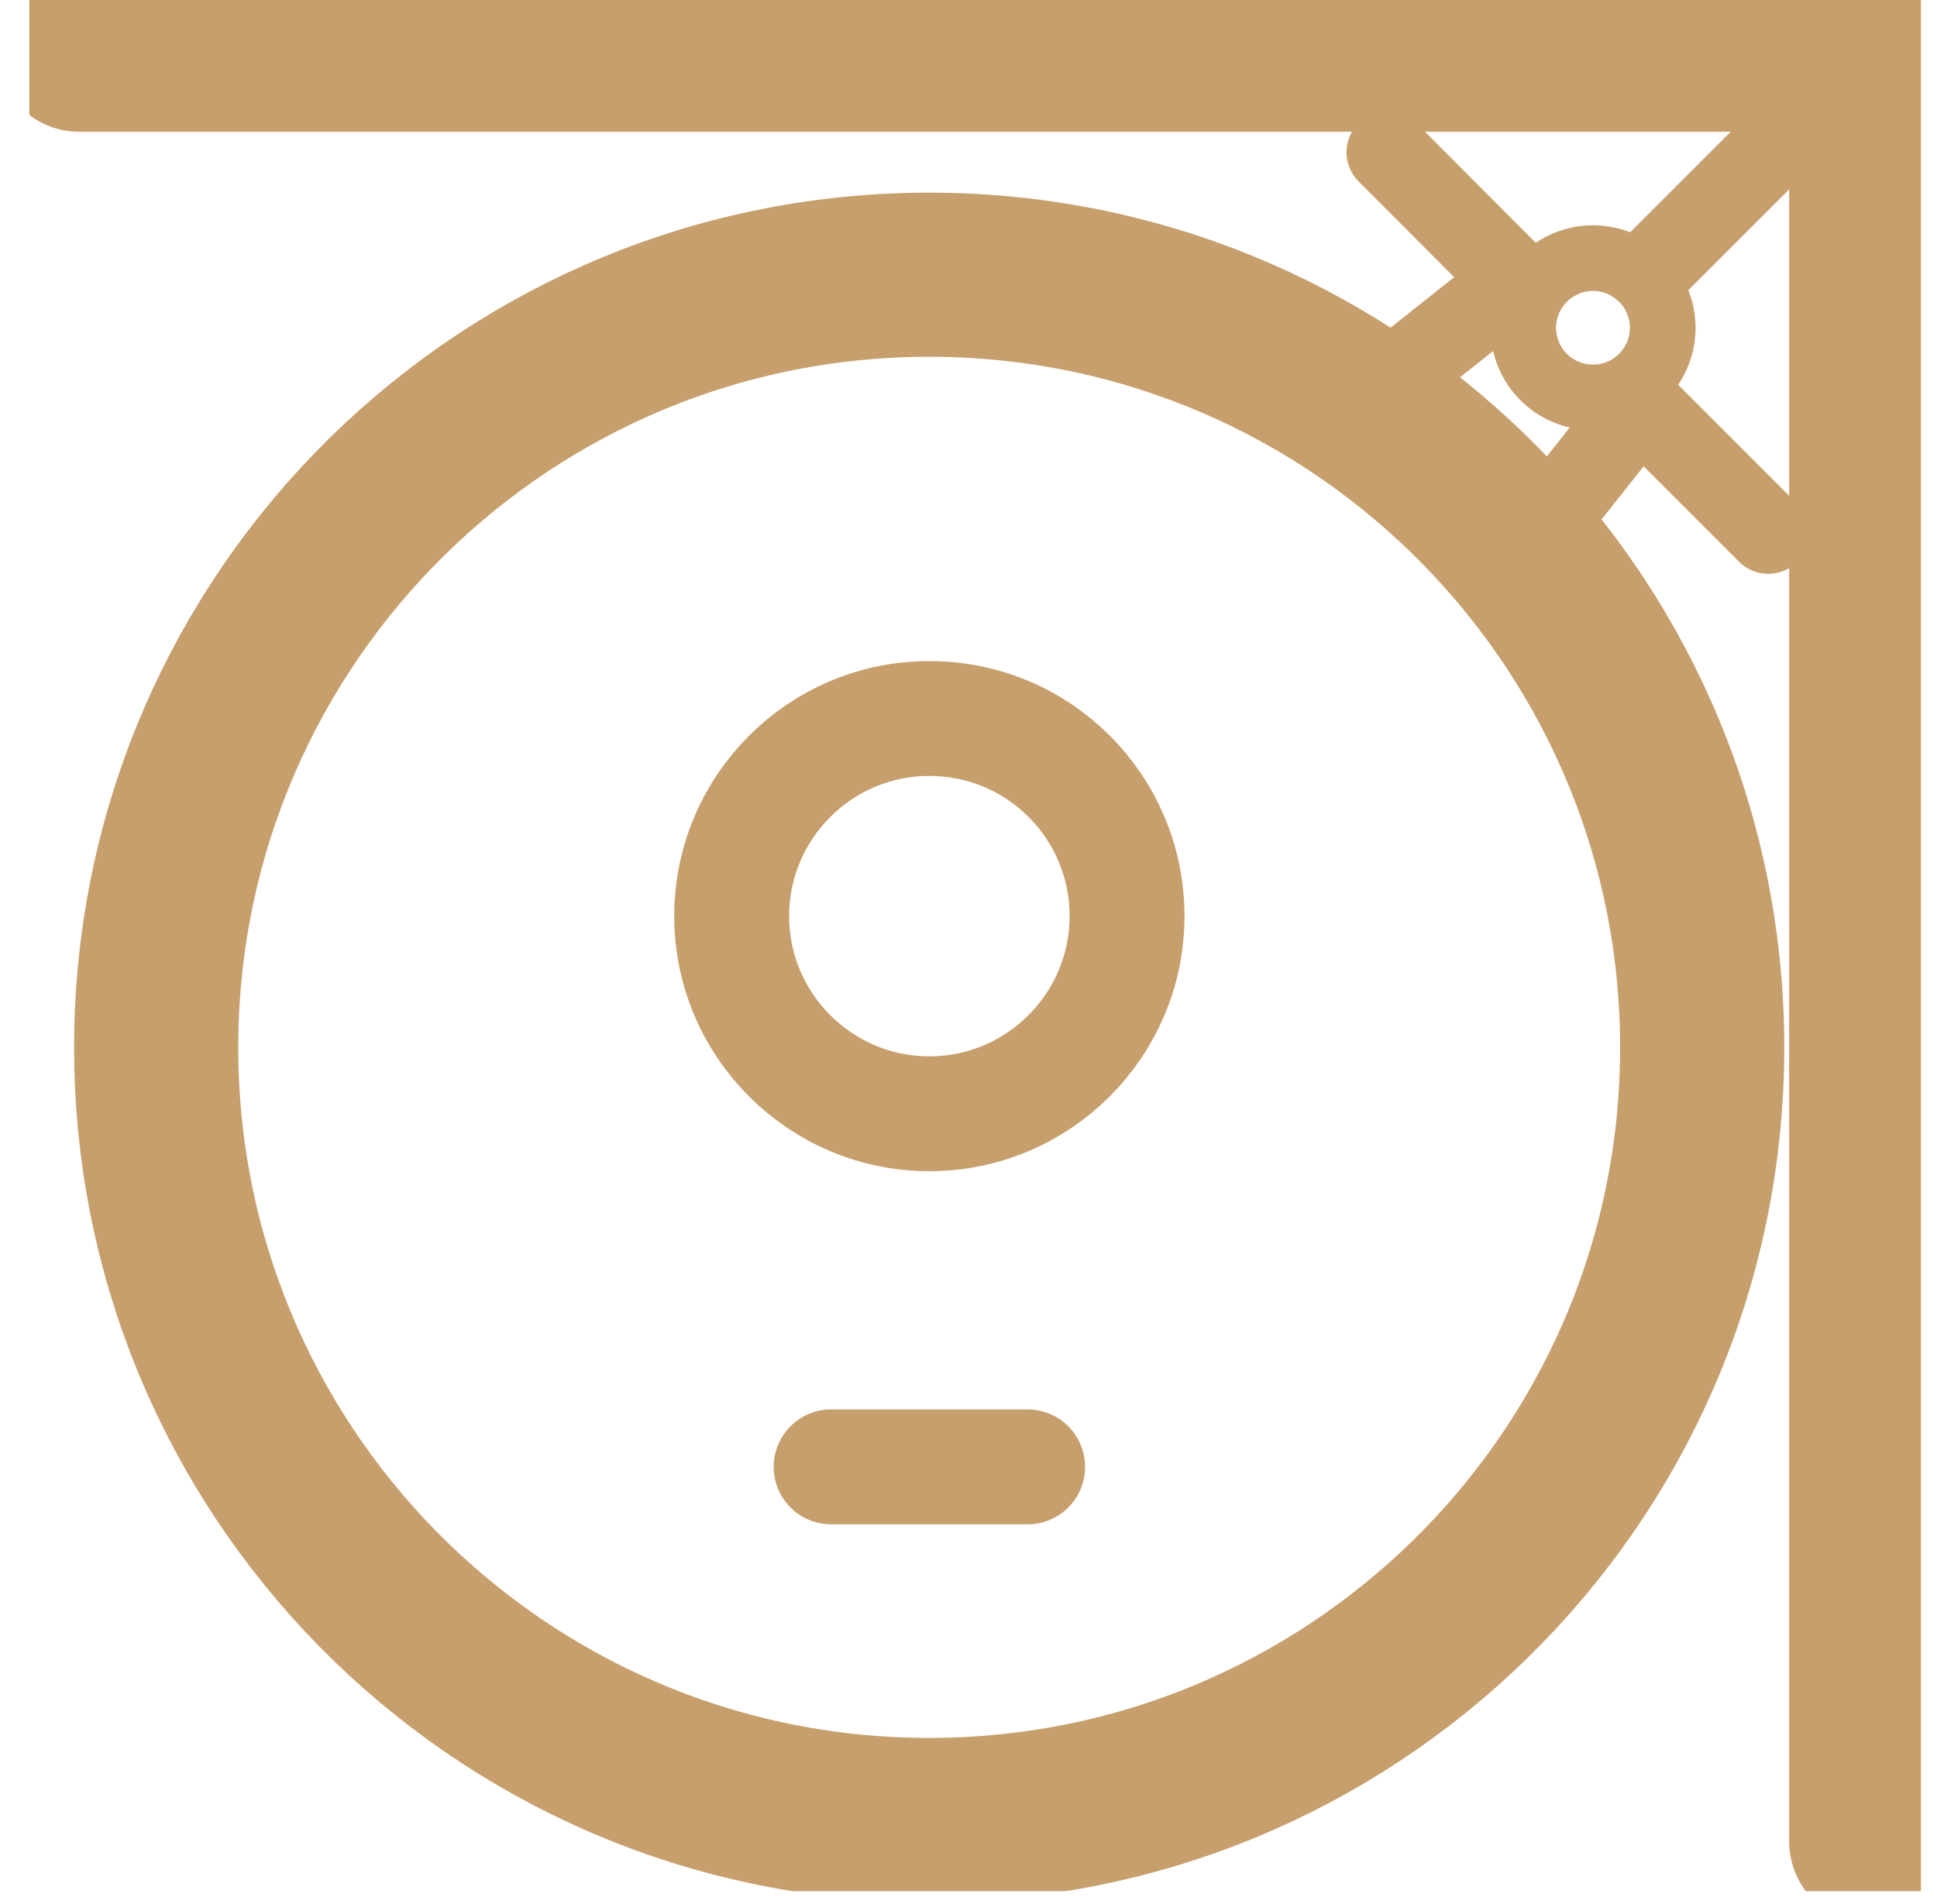
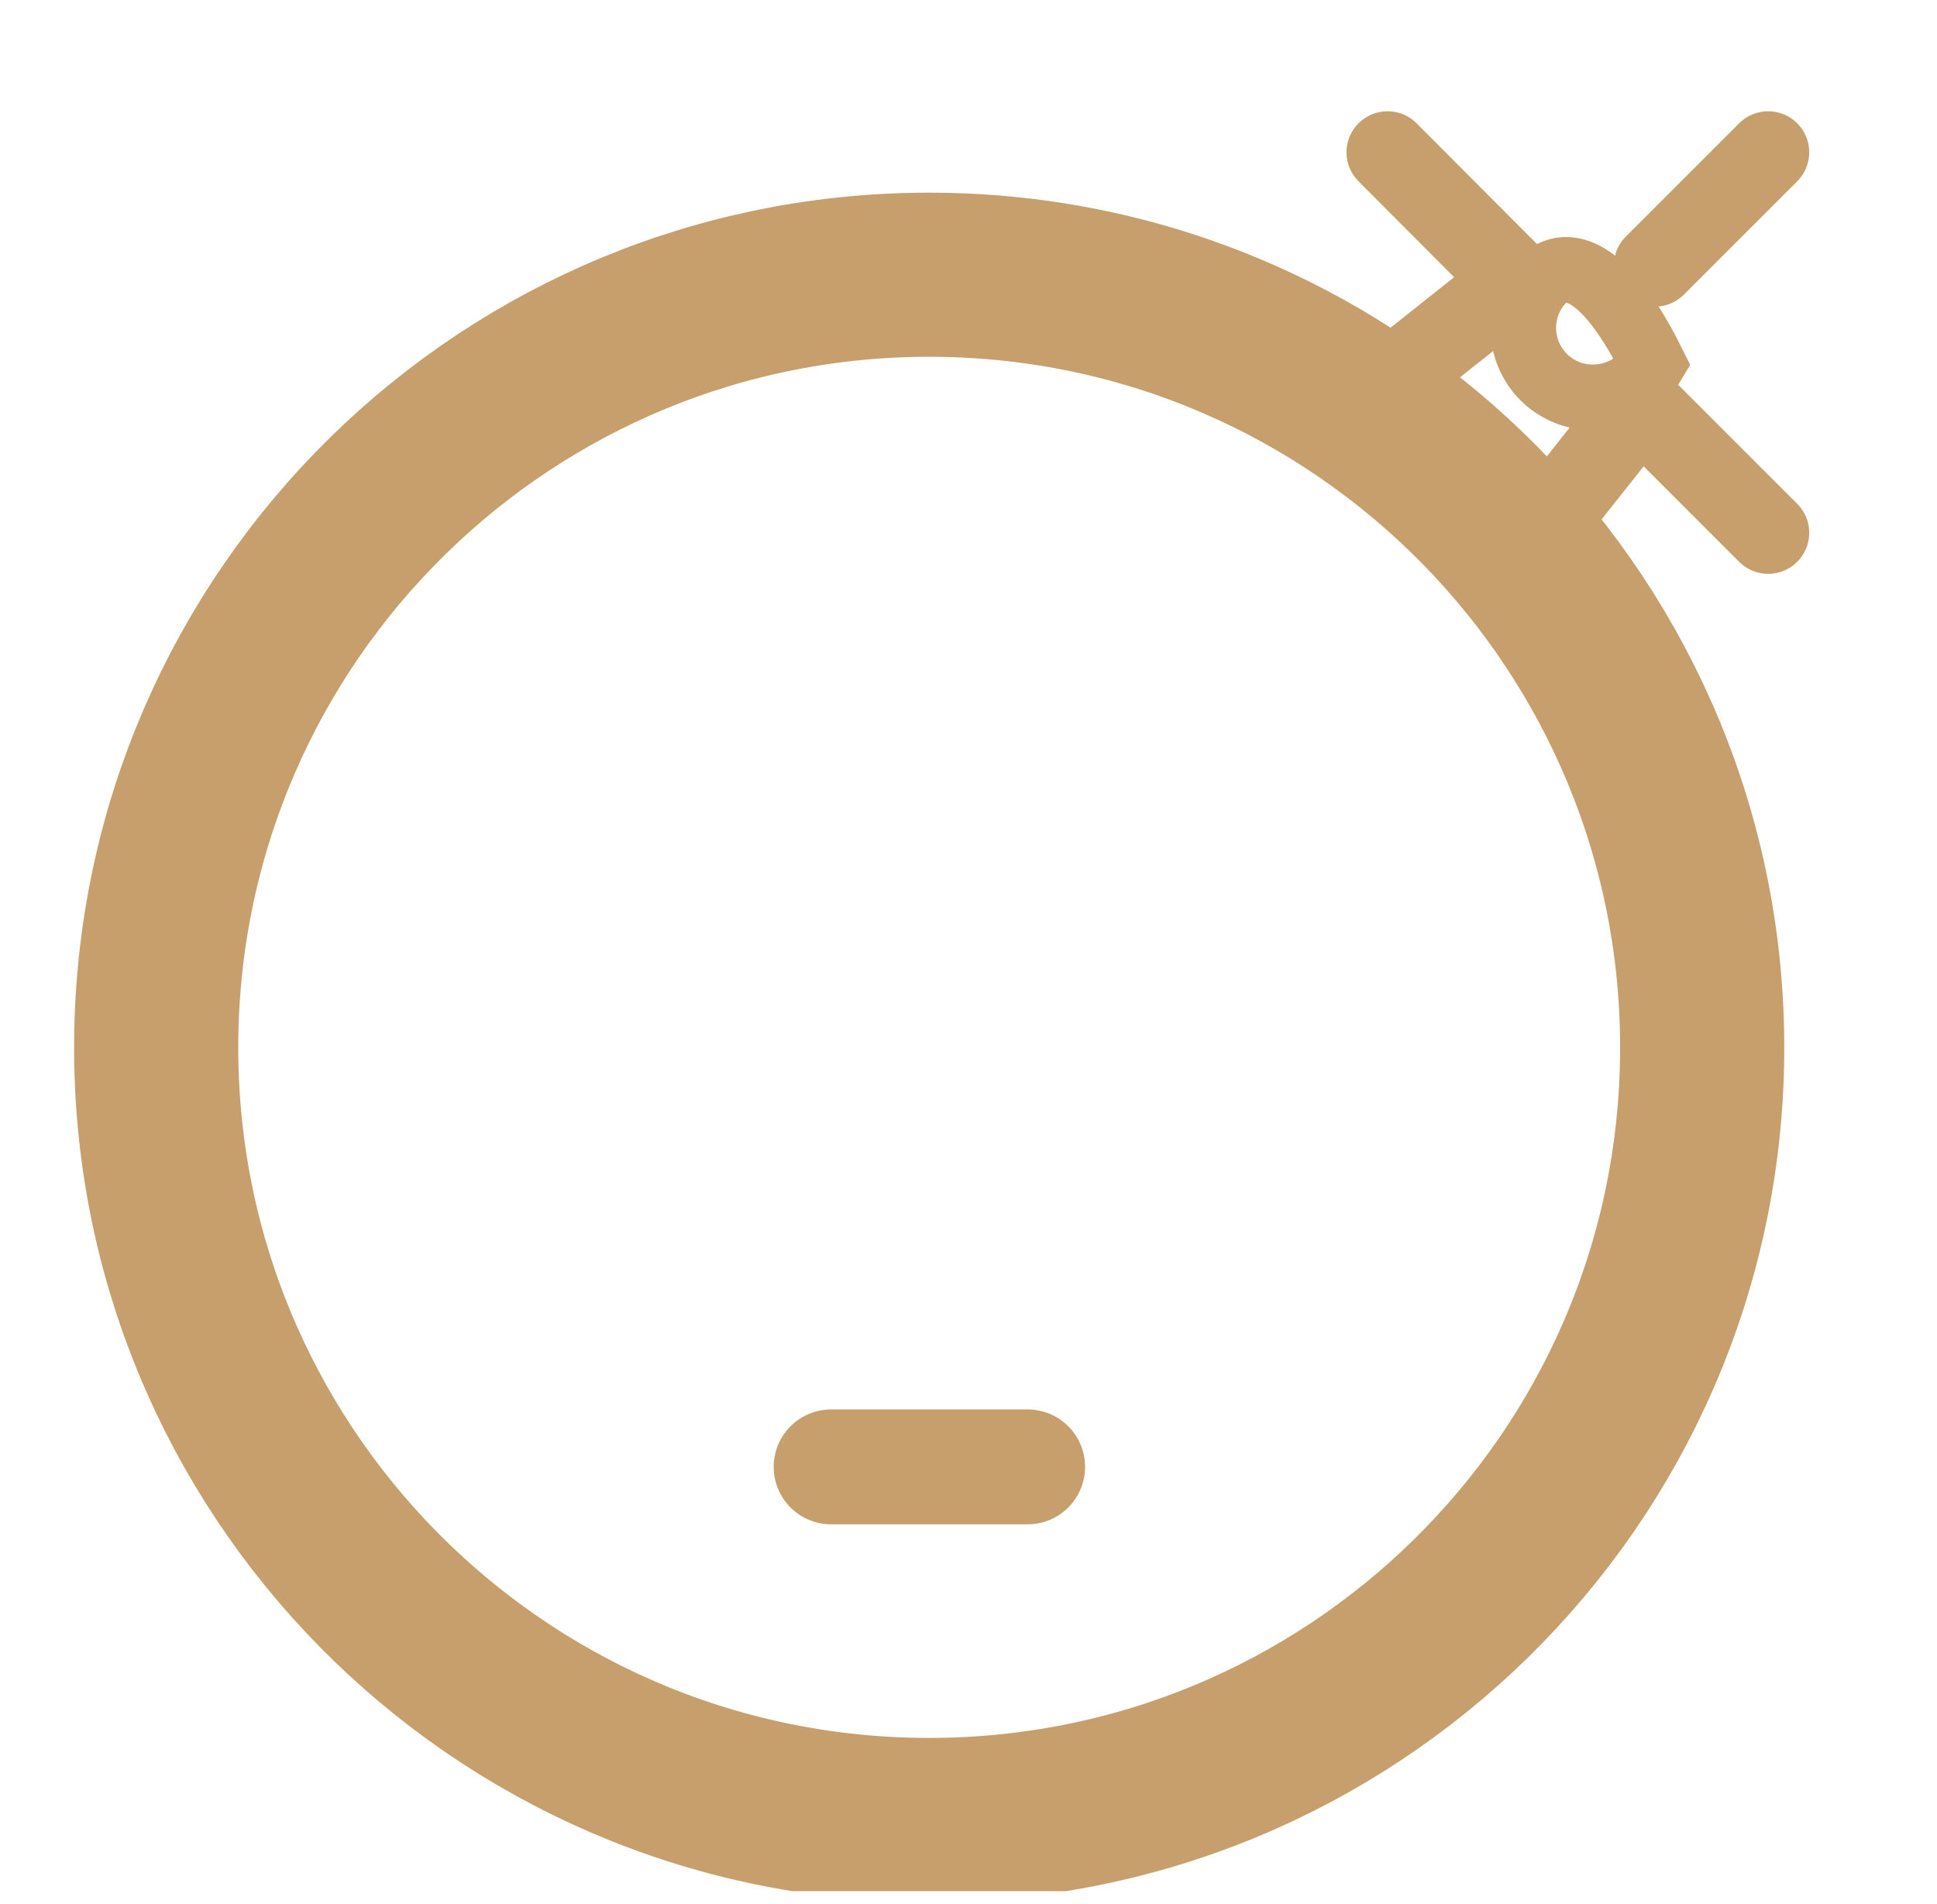
<svg xmlns="http://www.w3.org/2000/svg" width="59" height="58" viewBox="0 0 59 58" fill="none">
  <g clip-path="url(#clip0_1_1790)">
    <path d="M46.165 8.553L41.683 12.115" stroke="#C79F6C" stroke-width="2.5" stroke-miterlimit="10" stroke-linecap="round" />
-     <path d="M46.698 8.904C46.093 9.91 46.432 11.218 47.437 11.812C48.443 12.405 49.751 12.078 50.345 11.073C50.95 10.067 50.611 8.759 49.606 8.165C48.6 7.559 47.292 7.899 46.698 8.904Z" stroke="#C79F6C" stroke-width="2" stroke-miterlimit="10" stroke-linecap="round" />
+     <path d="M46.698 8.904C46.093 9.91 46.432 11.218 47.437 11.812C48.443 12.405 49.751 12.078 50.345 11.073C48.6 7.559 47.292 7.899 46.698 8.904Z" stroke="#C79F6C" stroke-width="2" stroke-miterlimit="10" stroke-linecap="round" />
    <path d="M46.662 16.488L49.957 12.332" stroke="#C79F6C" stroke-width="2.5" stroke-miterlimit="10" stroke-linecap="round" />
    <path d="M50.405 8.093L53.858 4.64" stroke="#C79F6C" stroke-width="2.5" stroke-miterlimit="10" stroke-linecap="round" />
    <path d="M49.957 12.332L53.858 16.233" stroke="#C79F6C" stroke-width="2.5" stroke-miterlimit="10" stroke-linecap="round" />
    <path d="M42.264 4.64L46.165 8.553" stroke="#C79F6C" stroke-width="2.5" stroke-miterlimit="10" stroke-linecap="round" />
-     <path d="M2.407 1.514H56.996V56.103" stroke="#C79F6C" stroke-width="5" stroke-miterlimit="10" stroke-linecap="round" />
    <path d="M51.847 32.116C51.738 45.115 41.101 55.557 28.102 55.448C15.104 55.339 4.649 44.715 4.758 31.716C4.867 18.717 15.491 8.262 28.502 8.371C41.501 8.48 51.956 19.105 51.847 32.116Z" stroke="#C79F6C" stroke-width="5" stroke-miterlimit="10" />
    <path d="M25.316 44.691H31.301" stroke="#C79F6C" stroke-width="3.5" stroke-miterlimit="10" stroke-linecap="round" />
-     <path d="M34.329 27.912C34.329 31.231 31.628 33.933 28.308 33.933C24.989 33.933 22.287 31.231 22.287 27.912C22.287 24.593 24.977 21.891 28.308 21.891C31.64 21.891 34.329 24.581 34.329 27.912Z" stroke="#C79F6C" stroke-width="3.5" stroke-miterlimit="10" />
  </g>
  <defs>
    <clipPath id="clip0_1_1790">
      <rect width="57.617" height="57.617" fill="white" transform="translate(0.893)" />
    </clipPath>
  </defs>
</svg>